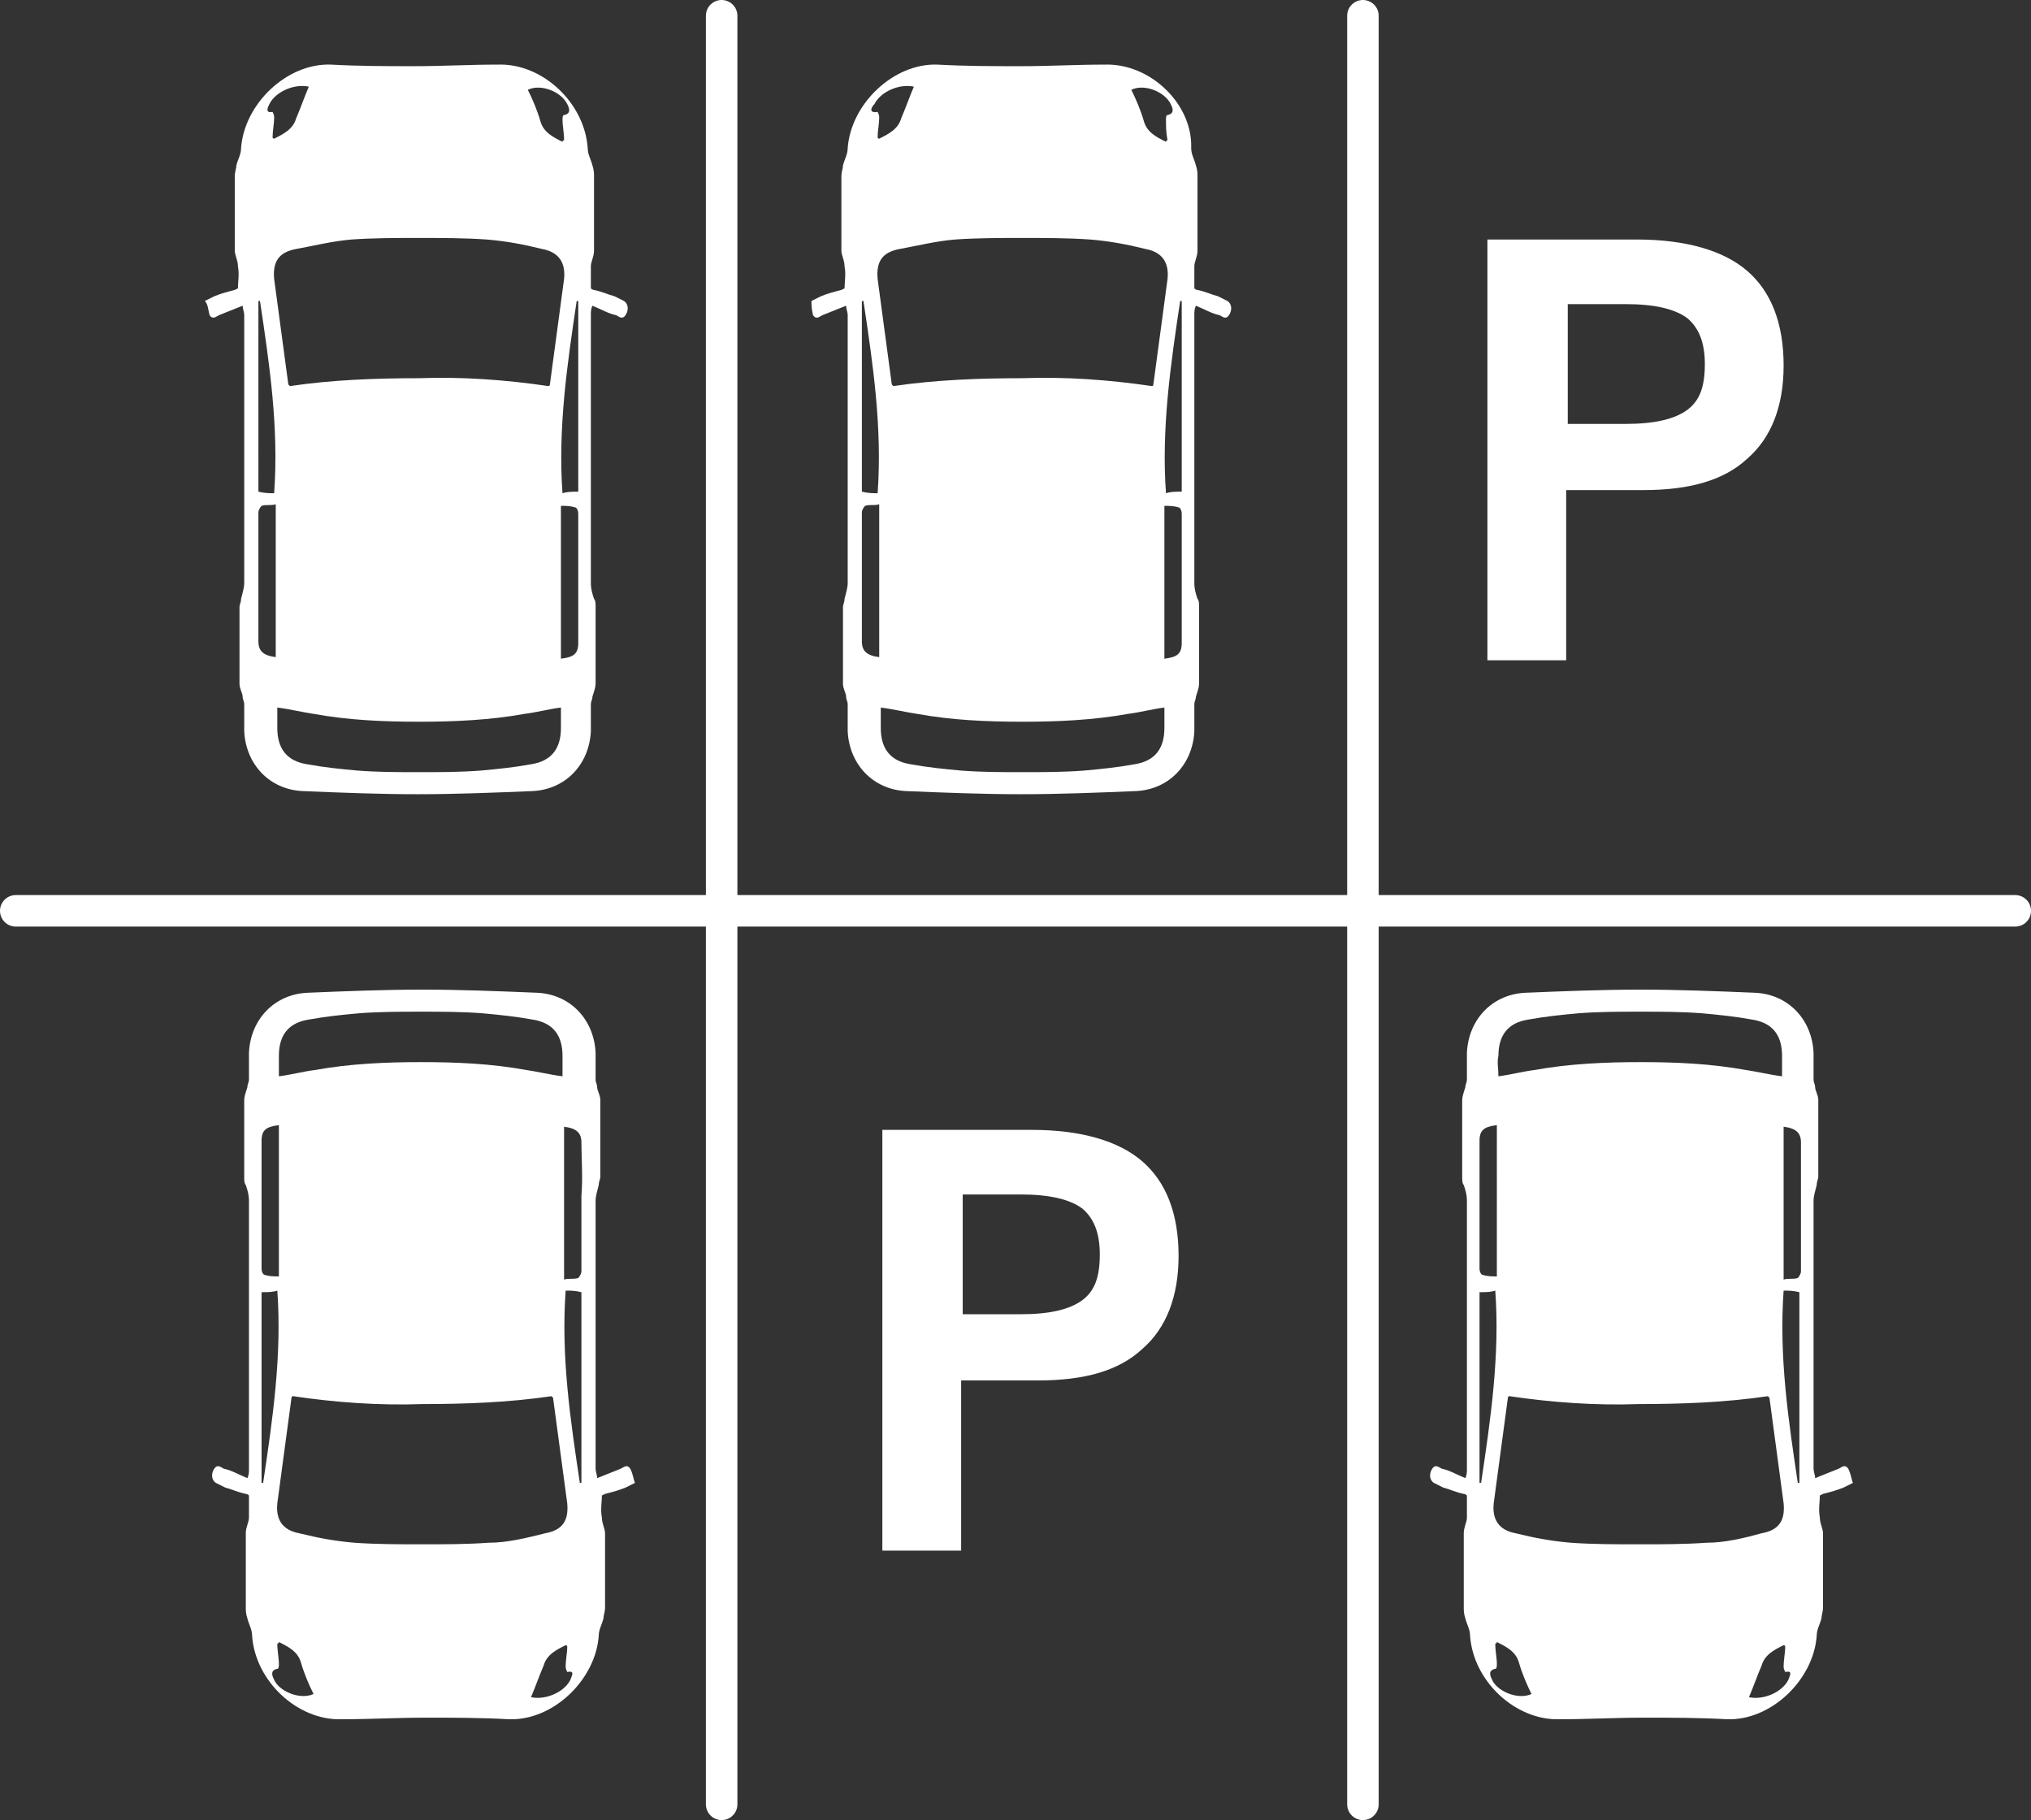
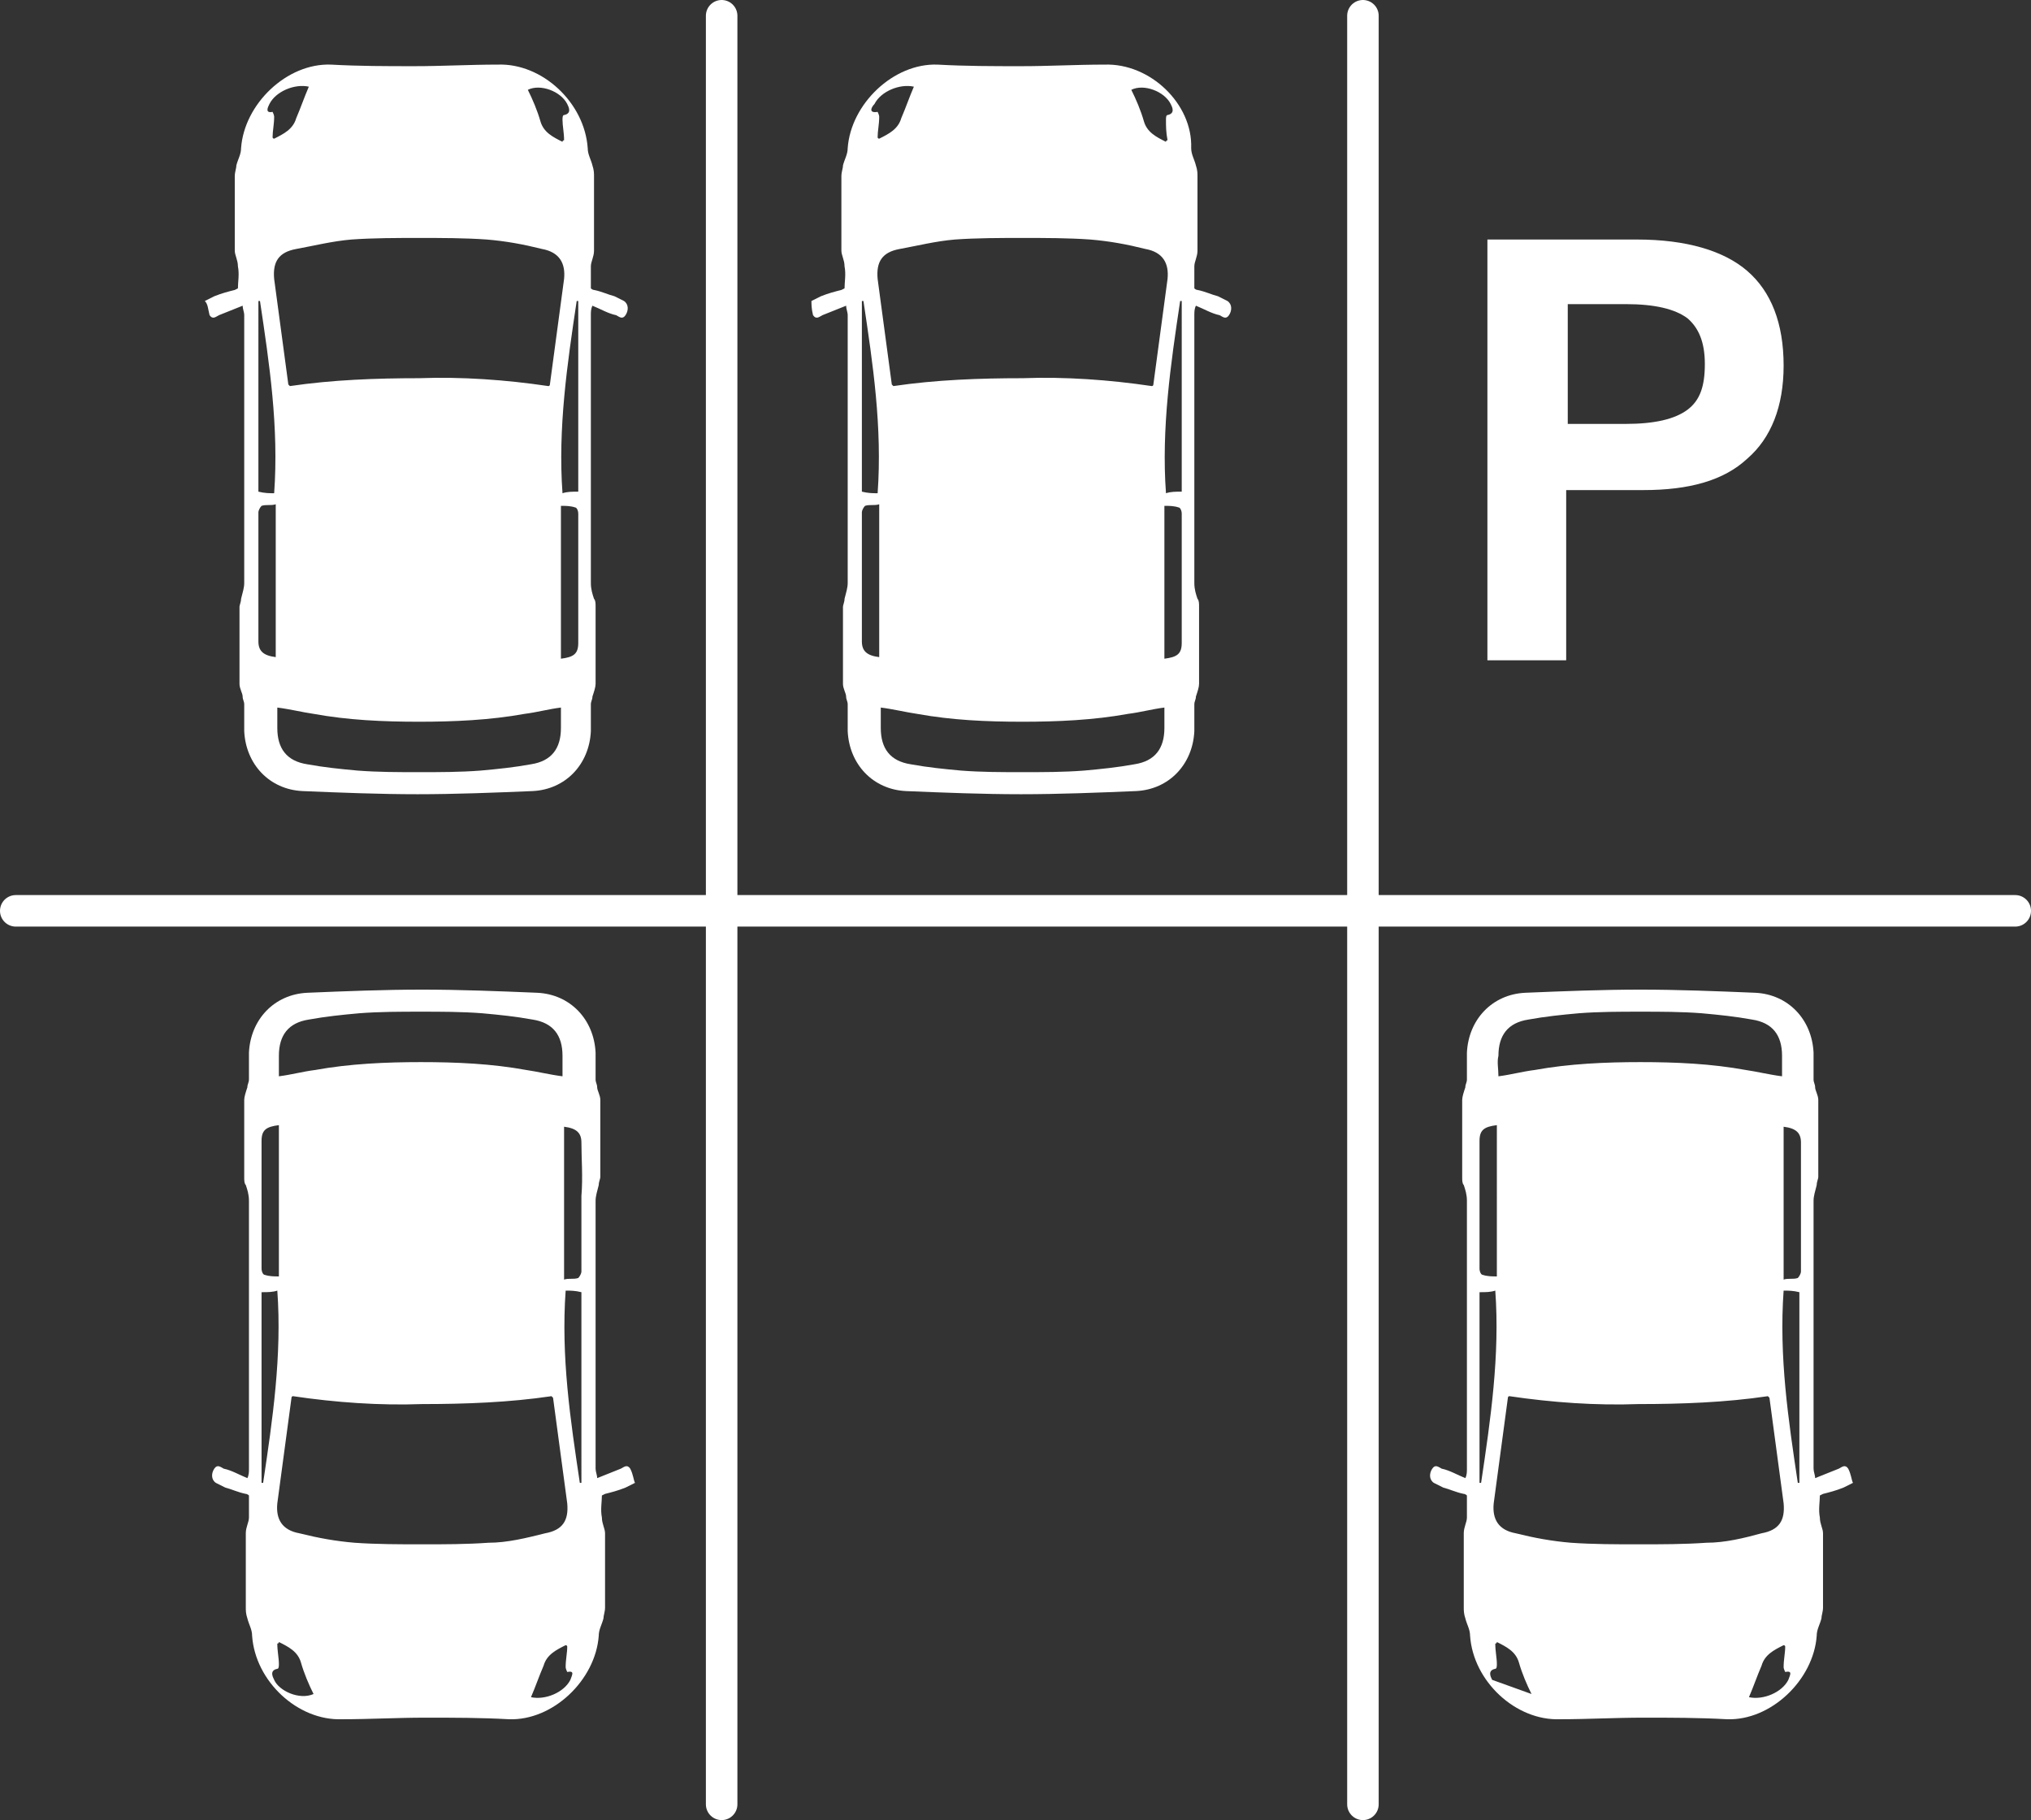
<svg xmlns="http://www.w3.org/2000/svg" version="1.1" id="Layer_1" x="0px" y="0px" viewBox="0 0 128.9 115.5" style="enable-background:new 0 0 128.9 115.5;" xml:space="preserve">
  <rect x="0" y="0" width="128.9" height="115.5" fill="#333333" stroke="none" />
  <g>
    <path style="fill:#ffffff;" d="M94.4,41.9V15.2h9.5c3.1,0,5.5,0.7,7,2c1.5,1.3,2.3,3.3,2.3,6c0,2.6-0.8,4.6-2.3,5.9   c-1.5,1.4-3.7,2-6.6,2h-4.9v10.8H94.4z M99.5,26.9h3.7c1.8,0,3.1-0.3,3.9-0.9c0.8-0.6,1.1-1.5,1.1-2.9c0-1.4-0.4-2.3-1.1-2.9   c-0.8-0.6-2.1-0.9-3.9-0.9h-3.7V26.9z" />
  </g>
  <g>
-     <path style="fill:#ffffff;" d="M56,98.4V71.7h9.5c3.1,0,5.5,0.7,7,2c1.5,1.3,2.3,3.3,2.3,6c0,2.6-0.8,4.6-2.3,5.9   c-1.5,1.4-3.7,2-6.6,2h-4.9v10.8H56z M61.1,83.4h3.7c1.8,0,3.1-0.3,3.9-0.9c0.8-0.6,1.1-1.5,1.1-2.9c0-1.4-0.4-2.3-1.1-2.9   c-0.8-0.6-2.1-0.9-3.9-0.9h-3.7V83.4z" />
-   </g>
+     </g>
  <path style="fill:#ffffff;" d="M40,93.2c-0.2-0.3-0.4-0.1-0.6,0c-0.5,0.2-1,0.4-1.5,0.6c0-0.2-0.1-0.4-0.1-0.6c0-3.1,0-6.1,0-9.2  c0-2.6,0-5.2,0-7.8c0-0.3,0.1-0.6,0.2-1c0-0.2,0.1-0.4,0.1-0.5c0-1.6,0-3.3,0-4.9c0-0.3-0.2-0.6-0.2-0.8c0-0.2-0.1-0.3-0.1-0.5  c0-0.6,0-1.1,0-1.7c-0.1-2.1-1.6-3.7-3.7-3.8c-2.4-0.1-4.9-0.2-7.3-0.2c-2.4,0-4.9,0.1-7.3,0.2c-2.1,0.1-3.6,1.7-3.7,3.8  c0,0.6,0,1.1,0,1.7c0,0.2-0.1,0.3-0.1,0.5c-0.1,0.3-0.2,0.6-0.2,0.8c0,1.6,0,3.3,0,4.9c0,0.2,0,0.4,0.1,0.5c0.1,0.3,0.2,0.6,0.2,1  c0,2.6,0,5.2,0,7.8c0,3.1,0,6.1,0,9.2c0,0.2,0,0.4-0.1,0.6c-0.5-0.2-1-0.5-1.5-0.6c-0.2-0.1-0.4-0.3-0.6,0c-0.2,0.3-0.2,0.7,0.1,0.9  c0.2,0.1,0.4,0.2,0.6,0.3c0.4,0.1,0.8,0.3,1.3,0.4c0.1,0,0.2,0.1,0.2,0.1c0,0.5,0,1,0,1.4c0,0.3-0.2,0.6-0.2,1c0,1.6,0,3.1,0,4.7  c0,0.2,0,0.4,0.1,0.7c0.1,0.4,0.3,0.7,0.3,1.1c0.2,2.9,2.9,5.4,5.7,5.3c1.8,0,3.5-0.1,5.3-0.1c1.8,0,3.5,0,5.3,0.1  c2.8,0.1,5.5-2.5,5.7-5.3c0-0.4,0.2-0.7,0.3-1.1c0-0.2,0.1-0.4,0.1-0.7c0-1.6,0-3.1,0-4.7c0-0.3-0.2-0.6-0.2-1c-0.1-0.5,0-1,0-1.4  c0,0,0.2-0.1,0.2-0.1c0.4-0.1,0.8-0.2,1.3-0.4c0.2-0.1,0.4-0.2,0.6-0.3C40.2,93.9,40.2,93.6,40,93.2z M17.7,67  c0-1.3,0.6-2.1,1.9-2.3c1.1-0.2,2.1-0.3,3.2-0.4c1.3-0.1,2.6-0.1,3.9-0.1c1.3,0,2.6,0,3.9,0.1c1.1,0.1,2.1,0.2,3.2,0.4  c1.3,0.2,1.9,1,1.9,2.3c0,0.4,0,0.9,0,1.3c-0.8-0.1-1.6-0.3-2.3-0.4c-2.2-0.4-4.4-0.5-6.7-0.5c-2.2,0-4.5,0.1-6.7,0.5  c-0.8,0.1-1.5,0.3-2.3,0.4C17.7,67.8,17.7,67.4,17.7,67z M16.6,75.9c0-1.2,0-2.3,0-3.5c0-0.7,0.3-0.9,1.1-1V81c-0.3,0-0.6,0-0.9-0.1  c-0.1,0-0.2-0.2-0.2-0.4C16.6,79,16.6,77.5,16.6,75.9z M16.6,94.1V82c0.4,0,0.7,0,1-0.1c0.3,4.1-0.3,8.2-0.9,12.2  C16.7,94.1,16.6,94.1,16.6,94.1z M17.4,106.6c-0.1-0.2-0.3-0.6,0.2-0.7c0.1,0,0.1-0.2,0.1-0.3c0-0.4-0.1-0.8-0.1-1.3  c0,0,0.1,0,0.1-0.1c0.6,0.3,1.2,0.6,1.4,1.3c0.2,0.7,0.5,1.4,0.8,2C19,107.9,17.7,107.3,17.4,106.6z M31,97.9  C29.6,98,28.2,98,26.8,98c-1.4,0-2.9,0-4.3-0.1c-1.2-0.1-2.3-0.3-3.5-0.6c-1.1-0.2-1.5-0.9-1.4-1.9c0.3-2.2,0.6-4.5,0.9-6.7  c0,0,0-0.1,0.1-0.1c2.7,0.4,5.5,0.6,8.2,0.5c2.7,0,5.5-0.1,8.2-0.5c0,0,0.1,0.1,0.1,0.1c0.3,2.2,0.6,4.5,0.9,6.7  c0.1,1.1-0.3,1.7-1.4,1.9C33.4,97.6,32.2,97.9,31,97.9z M36.2,106.6c-0.4,0.8-1.6,1.3-2.5,1.1c0.3-0.7,0.5-1.3,0.8-2  c0.2-0.7,0.8-1,1.4-1.3c0,0,0.1,0,0.1,0.1c0,0.4-0.1,0.8-0.1,1.3c0,0.1,0.1,0.3,0.1,0.3C36.5,106,36.3,106.3,36.2,106.6z M36.9,94.1  c0,0-0.1,0-0.1,0c-0.6-4-1.2-8-0.9-12.2c0.3,0,0.6,0,1,0.1V94.1z M36.9,75.9c0,1.6,0,3.2,0,4.8c0,0.1-0.1,0.3-0.2,0.4  c-0.3,0.1-0.6,0-0.9,0.1v-9.7c0.8,0.1,1.1,0.4,1.1,1C36.9,73.5,37,74.7,36.9,75.9z" />
-   <path style="fill:#ffffff;" d="M117.3,93.2c-0.2-0.3-0.4-0.1-0.6,0c-0.5,0.2-1,0.4-1.5,0.6c0-0.2-0.1-0.4-0.1-0.6c0-3.1,0-6.1,0-9.2  c0-2.6,0-5.2,0-7.8c0-0.3,0.1-0.6,0.2-1c0-0.2,0.1-0.4,0.1-0.5c0-1.6,0-3.3,0-4.9c0-0.3-0.2-0.6-0.2-0.8c0-0.2-0.1-0.3-0.1-0.5  c0-0.6,0-1.1,0-1.7c-0.1-2.1-1.6-3.7-3.7-3.8c-2.4-0.1-4.9-0.2-7.3-0.2c-2.4,0-4.9,0.1-7.3,0.2c-2.1,0.1-3.6,1.7-3.7,3.8  c0,0.6,0,1.1,0,1.7c0,0.2-0.1,0.3-0.1,0.5c-0.1,0.3-0.2,0.6-0.2,0.8c0,1.6,0,3.3,0,4.9c0,0.2,0,0.4,0.1,0.5c0.1,0.3,0.2,0.6,0.2,1  c0,2.6,0,5.2,0,7.8c0,3.1,0,6.1,0,9.2c0,0.2,0,0.4-0.1,0.6c-0.5-0.2-1-0.5-1.5-0.6c-0.2-0.1-0.4-0.3-0.6,0c-0.2,0.3-0.2,0.7,0.1,0.9  c0.2,0.1,0.4,0.2,0.6,0.3c0.4,0.1,0.8,0.3,1.3,0.4c0.1,0,0.2,0.1,0.2,0.1c0,0.5,0,1,0,1.4c0,0.3-0.2,0.6-0.2,1c0,1.6,0,3.1,0,4.7  c0,0.2,0,0.4,0.1,0.7c0.1,0.4,0.3,0.7,0.3,1.1c0.2,2.9,2.9,5.4,5.7,5.3c1.8,0,3.5-0.1,5.3-0.1c1.8,0,3.5,0,5.3,0.1  c2.8,0.1,5.5-2.5,5.7-5.3c0-0.4,0.2-0.7,0.3-1.1c0-0.2,0.1-0.4,0.1-0.7c0-1.6,0-3.1,0-4.7c0-0.3-0.2-0.6-0.2-1c-0.1-0.5,0-1,0-1.4  c0,0,0.2-0.1,0.2-0.1c0.4-0.1,0.8-0.2,1.3-0.4c0.2-0.1,0.4-0.2,0.6-0.3C117.5,93.9,117.5,93.6,117.3,93.2z M95.1,67  c0-1.3,0.6-2.1,1.9-2.3c1.1-0.2,2.1-0.3,3.2-0.4c1.3-0.1,2.6-0.1,3.9-0.1c1.3,0,2.6,0,3.9,0.1c1.1,0.1,2.1,0.2,3.2,0.4  c1.3,0.2,1.9,1,1.9,2.3c0,0.4,0,0.9,0,1.3c-0.8-0.1-1.6-0.3-2.3-0.4c-2.2-0.4-4.4-0.5-6.7-0.5c-2.2,0-4.5,0.1-6.7,0.5  c-0.8,0.1-1.5,0.3-2.3,0.4C95.1,67.8,95,67.4,95.1,67z M93.9,75.9c0-1.2,0-2.3,0-3.5c0-0.7,0.3-0.9,1.1-1V81c-0.3,0-0.6,0-0.9-0.1  c-0.1,0-0.2-0.2-0.2-0.4C93.9,79,93.9,77.5,93.9,75.9z M93.9,94.1V82c0.4,0,0.7,0,1-0.1c0.3,4.1-0.3,8.2-0.9,12.2  C94,94.1,94,94.1,93.9,94.1z M94.7,106.6c-0.1-0.2-0.3-0.6,0.2-0.7c0.1,0,0.1-0.2,0.1-0.3c0-0.4-0.1-0.8-0.1-1.3c0,0,0.1,0,0.1-0.1  c0.6,0.3,1.2,0.6,1.4,1.3c0.2,0.7,0.5,1.4,0.8,2C96.3,107.9,95,107.3,94.7,106.6z M108.3,97.9c-1.4,0.1-2.9,0.1-4.3,0.1  c-1.4,0-2.9,0-4.3-0.1c-1.2-0.1-2.3-0.3-3.5-0.6c-1.1-0.2-1.5-0.9-1.4-1.9c0.3-2.2,0.6-4.5,0.9-6.7c0,0,0-0.1,0.1-0.1  c2.7,0.4,5.5,0.6,8.2,0.5c2.7,0,5.5-0.1,8.2-0.5c0,0,0.1,0.1,0.1,0.1c0.3,2.2,0.6,4.5,0.9,6.7c0.1,1.1-0.3,1.7-1.4,1.9  C110.7,97.6,109.5,97.9,108.3,97.9z M113.5,106.6c-0.4,0.8-1.6,1.3-2.5,1.1c0.3-0.7,0.5-1.3,0.8-2c0.2-0.7,0.8-1,1.4-1.3  c0,0,0.1,0,0.1,0.1c0,0.4-0.1,0.8-0.1,1.3c0,0.1,0.1,0.3,0.1,0.3C113.8,106,113.6,106.3,113.5,106.6z M114.2,94.1c0,0-0.1,0-0.1,0  c-0.6-4-1.2-8-0.9-12.2c0.3,0,0.6,0,1,0.1V94.1z M114.3,75.9c0,1.6,0,3.2,0,4.8c0,0.1-0.1,0.3-0.2,0.4c-0.3,0.1-0.6,0-0.9,0.1v-9.7  c0.8,0.1,1.1,0.4,1.1,1C114.3,73.5,114.3,74.7,114.3,75.9z" />
+   <path style="fill:#ffffff;" d="M117.3,93.2c-0.2-0.3-0.4-0.1-0.6,0c-0.5,0.2-1,0.4-1.5,0.6c0-0.2-0.1-0.4-0.1-0.6c0-3.1,0-6.1,0-9.2  c0-2.6,0-5.2,0-7.8c0-0.3,0.1-0.6,0.2-1c0-0.2,0.1-0.4,0.1-0.5c0-1.6,0-3.3,0-4.9c0-0.3-0.2-0.6-0.2-0.8c0-0.2-0.1-0.3-0.1-0.5  c0-0.6,0-1.1,0-1.7c-0.1-2.1-1.6-3.7-3.7-3.8c-2.4-0.1-4.9-0.2-7.3-0.2c-2.4,0-4.9,0.1-7.3,0.2c-2.1,0.1-3.6,1.7-3.7,3.8  c0,0.6,0,1.1,0,1.7c0,0.2-0.1,0.3-0.1,0.5c-0.1,0.3-0.2,0.6-0.2,0.8c0,1.6,0,3.3,0,4.9c0,0.2,0,0.4,0.1,0.5c0.1,0.3,0.2,0.6,0.2,1  c0,2.6,0,5.2,0,7.8c0,3.1,0,6.1,0,9.2c0,0.2,0,0.4-0.1,0.6c-0.5-0.2-1-0.5-1.5-0.6c-0.2-0.1-0.4-0.3-0.6,0c-0.2,0.3-0.2,0.7,0.1,0.9  c0.2,0.1,0.4,0.2,0.6,0.3c0.4,0.1,0.8,0.3,1.3,0.4c0.1,0,0.2,0.1,0.2,0.1c0,0.5,0,1,0,1.4c0,0.3-0.2,0.6-0.2,1c0,1.6,0,3.1,0,4.7  c0,0.2,0,0.4,0.1,0.7c0.1,0.4,0.3,0.7,0.3,1.1c0.2,2.9,2.9,5.4,5.7,5.3c1.8,0,3.5-0.1,5.3-0.1c1.8,0,3.5,0,5.3,0.1  c2.8,0.1,5.5-2.5,5.7-5.3c0-0.4,0.2-0.7,0.3-1.1c0-0.2,0.1-0.4,0.1-0.7c0-1.6,0-3.1,0-4.7c0-0.3-0.2-0.6-0.2-1c-0.1-0.5,0-1,0-1.4  c0,0,0.2-0.1,0.2-0.1c0.4-0.1,0.8-0.2,1.3-0.4c0.2-0.1,0.4-0.2,0.6-0.3C117.5,93.9,117.5,93.6,117.3,93.2z M95.1,67  c0-1.3,0.6-2.1,1.9-2.3c1.1-0.2,2.1-0.3,3.2-0.4c1.3-0.1,2.6-0.1,3.9-0.1c1.3,0,2.6,0,3.9,0.1c1.1,0.1,2.1,0.2,3.2,0.4  c1.3,0.2,1.9,1,1.9,2.3c0,0.4,0,0.9,0,1.3c-0.8-0.1-1.6-0.3-2.3-0.4c-2.2-0.4-4.4-0.5-6.7-0.5c-2.2,0-4.5,0.1-6.7,0.5  c-0.8,0.1-1.5,0.3-2.3,0.4C95.1,67.8,95,67.4,95.1,67z M93.9,75.9c0-1.2,0-2.3,0-3.5c0-0.7,0.3-0.9,1.1-1V81c-0.3,0-0.6,0-0.9-0.1  c-0.1,0-0.2-0.2-0.2-0.4C93.9,79,93.9,77.5,93.9,75.9z M93.9,94.1V82c0.4,0,0.7,0,1-0.1c0.3,4.1-0.3,8.2-0.9,12.2  C94,94.1,94,94.1,93.9,94.1z M94.7,106.6c-0.1-0.2-0.3-0.6,0.2-0.7c0.1,0,0.1-0.2,0.1-0.3c0-0.4-0.1-0.8-0.1-1.3c0,0,0.1,0,0.1-0.1  c0.6,0.3,1.2,0.6,1.4,1.3c0.2,0.7,0.5,1.4,0.8,2z M108.3,97.9c-1.4,0.1-2.9,0.1-4.3,0.1  c-1.4,0-2.9,0-4.3-0.1c-1.2-0.1-2.3-0.3-3.5-0.6c-1.1-0.2-1.5-0.9-1.4-1.9c0.3-2.2,0.6-4.5,0.9-6.7c0,0,0-0.1,0.1-0.1  c2.7,0.4,5.5,0.6,8.2,0.5c2.7,0,5.5-0.1,8.2-0.5c0,0,0.1,0.1,0.1,0.1c0.3,2.2,0.6,4.5,0.9,6.7c0.1,1.1-0.3,1.7-1.4,1.9  C110.7,97.6,109.5,97.9,108.3,97.9z M113.5,106.6c-0.4,0.8-1.6,1.3-2.5,1.1c0.3-0.7,0.5-1.3,0.8-2c0.2-0.7,0.8-1,1.4-1.3  c0,0,0.1,0,0.1,0.1c0,0.4-0.1,0.8-0.1,1.3c0,0.1,0.1,0.3,0.1,0.3C113.8,106,113.6,106.3,113.5,106.6z M114.2,94.1c0,0-0.1,0-0.1,0  c-0.6-4-1.2-8-0.9-12.2c0.3,0,0.6,0,1,0.1V94.1z M114.3,75.9c0,1.6,0,3.2,0,4.8c0,0.1-0.1,0.3-0.2,0.4c-0.3,0.1-0.6,0-0.9,0.1v-9.7  c0.8,0.1,1.1,0.4,1.1,1C114.3,73.5,114.3,74.7,114.3,75.9z" />
  <path style="fill:#ffffff;" d="M51.6,20c0.2,0.3,0.4,0.1,0.6,0c0.5-0.2,1-0.4,1.5-0.6c0,0.2,0.1,0.4,0.1,0.6c0,3.1,0,6.1,0,9.2  c0,2.6,0,5.2,0,7.8c0,0.3-0.1,0.6-0.2,1c0,0.2-0.1,0.4-0.1,0.5c0,1.6,0,3.3,0,4.9c0,0.3,0.2,0.6,0.2,0.8c0,0.2,0.1,0.3,0.1,0.5  c0,0.6,0,1.1,0,1.7c0.1,2.1,1.6,3.7,3.7,3.8c2.4,0.1,4.9,0.2,7.3,0.2c2.4,0,4.9-0.1,7.3-0.2c2.1-0.1,3.6-1.7,3.7-3.8  c0-0.6,0-1.1,0-1.7c0-0.2,0.1-0.3,0.1-0.5c0.1-0.3,0.2-0.6,0.2-0.8c0-1.6,0-3.3,0-4.9c0-0.2,0-0.4-0.1-0.5c-0.1-0.3-0.2-0.6-0.2-1  c0-2.6,0-5.2,0-7.8c0-3.1,0-6.1,0-9.2c0-0.2,0-0.4,0.1-0.6c0.5,0.2,1,0.5,1.5,0.6c0.2,0.1,0.4,0.3,0.6,0c0.2-0.3,0.2-0.7-0.1-0.9  c-0.2-0.1-0.4-0.2-0.6-0.3c-0.4-0.1-0.8-0.3-1.3-0.4c-0.1,0-0.2-0.1-0.2-0.1c0-0.5,0-1,0-1.4c0-0.3,0.2-0.6,0.2-1c0-1.6,0-3.1,0-4.7  c0-0.2,0-0.4-0.1-0.7c-0.1-0.4-0.3-0.7-0.3-1.1C75.7,6.6,73,4,70.1,4.1c-1.8,0-3.5,0.1-5.3,0.1c-1.8,0-3.5,0-5.3-0.1  c-2.8-0.1-5.5,2.5-5.7,5.3c0,0.4-0.2,0.7-0.3,1.1c0,0.2-0.1,0.4-0.1,0.7c0,1.6,0,3.1,0,4.7c0,0.3,0.2,0.6,0.2,1c0.1,0.5,0,1,0,1.4  c0,0-0.2,0.1-0.2,0.1c-0.4,0.1-0.8,0.2-1.3,0.4c-0.2,0.1-0.4,0.2-0.6,0.3C51.5,19.3,51.5,19.6,51.6,20z M73.9,46.2  c0,1.3-0.6,2.1-1.9,2.3c-1.1,0.2-2.1,0.3-3.2,0.4c-1.3,0.1-2.6,0.1-3.9,0.1c-1.3,0-2.6,0-3.9-0.1c-1.1-0.1-2.1-0.2-3.2-0.4  c-1.3-0.2-1.9-1-1.9-2.3c0-0.4,0-0.9,0-1.3c0.8,0.1,1.6,0.3,2.3,0.4c2.2,0.4,4.4,0.5,6.7,0.5c2.2,0,4.5-0.1,6.7-0.5  c0.8-0.1,1.5-0.3,2.3-0.4C73.9,45.3,73.9,45.8,73.9,46.2z M75,37.3c0,1.2,0,2.3,0,3.5c0,0.7-0.3,0.9-1.1,1v-9.7c0.3,0,0.6,0,0.9,0.1  c0.1,0,0.2,0.2,0.2,0.4C75,34.1,75,35.7,75,37.3z M75,19.1v12.1c-0.4,0-0.7,0-1,0.1c-0.3-4.1,0.3-8.2,0.9-12.2  C74.9,19.1,75,19.1,75,19.1z M74.3,6.6c0.1,0.2,0.3,0.6-0.2,0.7C74,7.3,74,7.5,74,7.6C74,8,74,8.4,74.1,8.9c0,0-0.1,0-0.1,0.1  c-0.6-0.3-1.2-0.6-1.4-1.3c-0.2-0.7-0.5-1.4-0.8-2C72.6,5.3,73.9,5.8,74.3,6.6z M60.6,15.2c1.4-0.1,2.9-0.1,4.3-0.1  c1.4,0,2.9,0,4.3,0.1c1.2,0.1,2.3,0.3,3.5,0.6c1.1,0.2,1.5,0.9,1.4,1.9c-0.3,2.2-0.6,4.5-0.9,6.7c0,0,0,0.1-0.1,0.1  c-2.7-0.4-5.5-0.6-8.2-0.5c-2.7,0-5.5,0.1-8.2,0.5c0,0-0.1-0.1-0.1-0.1c-0.3-2.2-0.6-4.5-0.9-6.7c-0.1-1.1,0.3-1.7,1.4-1.9  C58.2,15.6,59.4,15.3,60.6,15.2z M55.5,6.6c0.4-0.8,1.6-1.3,2.5-1.1c-0.3,0.7-0.5,1.3-0.8,2c-0.2,0.7-0.8,1-1.4,1.3  c0,0-0.1,0-0.1-0.1c0-0.4,0.1-0.8,0.1-1.3c0-0.1-0.1-0.3-0.1-0.3C55.1,7.2,55.3,6.8,55.5,6.6z M54.7,19.1c0,0,0.1,0,0.1,0  c0.6,4,1.2,8,0.9,12.2c-0.3,0-0.6,0-1-0.1V19.1z M54.7,37.3c0-1.6,0-3.2,0-4.8c0-0.1,0.1-0.3,0.2-0.4c0.3-0.1,0.6,0,0.9-0.1v9.7  c-0.8-0.1-1.1-0.4-1.1-1C54.7,39.6,54.7,38.5,54.7,37.3z" />
  <path style="fill:#ffffff;" d="M13.3,20c0.2,0.3,0.4,0.1,0.6,0c0.5-0.2,1-0.4,1.5-0.6c0,0.2,0.1,0.4,0.1,0.6c0,3.1,0,6.1,0,9.2  c0,2.6,0,5.2,0,7.8c0,0.3-0.1,0.6-0.2,1c0,0.2-0.1,0.4-0.1,0.5c0,1.6,0,3.3,0,4.9c0,0.3,0.2,0.6,0.2,0.8c0,0.2,0.1,0.3,0.1,0.5  c0,0.6,0,1.1,0,1.7c0.1,2.1,1.6,3.7,3.7,3.8c2.4,0.1,4.9,0.2,7.3,0.2c2.4,0,4.9-0.1,7.3-0.2c2.1-0.1,3.6-1.7,3.7-3.8  c0-0.6,0-1.1,0-1.7c0-0.2,0.1-0.3,0.1-0.5c0.1-0.3,0.2-0.6,0.2-0.8c0-1.6,0-3.3,0-4.9c0-0.2,0-0.4-0.1-0.5c-0.1-0.3-0.2-0.6-0.2-1  c0-2.6,0-5.2,0-7.8c0-3.1,0-6.1,0-9.2c0-0.2,0-0.4,0.1-0.6c0.5,0.2,1,0.5,1.5,0.6c0.2,0.1,0.4,0.3,0.6,0c0.2-0.3,0.2-0.7-0.1-0.9  c-0.2-0.1-0.4-0.2-0.6-0.3c-0.4-0.1-0.8-0.3-1.3-0.4c-0.1,0-0.2-0.1-0.2-0.1c0-0.5,0-1,0-1.4c0-0.3,0.2-0.6,0.2-1c0-1.6,0-3.1,0-4.7  c0-0.2,0-0.4-0.1-0.7c-0.1-0.4-0.3-0.7-0.3-1.1c-0.2-2.9-2.9-5.4-5.7-5.3c-1.8,0-3.5,0.1-5.3,0.1c-1.8,0-3.5,0-5.3-0.1  c-2.8-0.1-5.5,2.5-5.7,5.3c0,0.4-0.2,0.7-0.3,1.1c0,0.2-0.1,0.4-0.1,0.7c0,1.6,0,3.1,0,4.7c0,0.3,0.2,0.6,0.2,1c0.1,0.5,0,1,0,1.4  c0,0-0.2,0.1-0.2,0.1c-0.4,0.1-0.8,0.2-1.3,0.4c-0.2,0.1-0.4,0.2-0.6,0.3C13.2,19.3,13.2,19.6,13.3,20z M35.6,46.2  c0,1.3-0.6,2.1-1.9,2.3c-1.1,0.2-2.1,0.3-3.2,0.4c-1.3,0.1-2.6,0.1-3.9,0.1c-1.3,0-2.6,0-3.9-0.1c-1.1-0.1-2.1-0.2-3.2-0.4  c-1.3-0.2-1.9-1-1.9-2.3c0-0.4,0-0.9,0-1.3c0.8,0.1,1.6,0.3,2.3,0.4c2.2,0.4,4.4,0.5,6.7,0.5c2.2,0,4.5-0.1,6.7-0.5  c0.8-0.1,1.5-0.3,2.3-0.4C35.6,45.3,35.6,45.8,35.6,46.2z M36.7,37.3c0,1.2,0,2.3,0,3.5c0,0.7-0.3,0.9-1.1,1v-9.7  c0.3,0,0.6,0,0.9,0.1c0.1,0,0.2,0.2,0.2,0.4C36.7,34.1,36.7,35.7,36.7,37.3z M36.7,19.1v12.1c-0.4,0-0.7,0-1,0.1  c-0.3-4.1,0.3-8.2,0.9-12.2C36.6,19.1,36.7,19.1,36.7,19.1z M36,6.6c0.1,0.2,0.3,0.6-0.2,0.7c-0.1,0-0.1,0.2-0.1,0.3  c0,0.4,0.1,0.8,0.1,1.3c0,0-0.1,0-0.1,0.1c-0.6-0.3-1.2-0.6-1.4-1.3c-0.2-0.7-0.5-1.4-0.8-2C34.3,5.3,35.6,5.8,36,6.6z M22.3,15.2  c1.4-0.1,2.9-0.1,4.3-0.1c1.4,0,2.9,0,4.3,0.1c1.2,0.1,2.3,0.3,3.5,0.6c1.1,0.2,1.5,0.9,1.4,1.9c-0.3,2.2-0.6,4.5-0.9,6.7  c0,0,0,0.1-0.1,0.1c-2.7-0.4-5.5-0.6-8.2-0.5c-2.7,0-5.5,0.1-8.2,0.5c0,0-0.1-0.1-0.1-0.1c-0.3-2.2-0.6-4.5-0.9-6.7  c-0.1-1.1,0.3-1.7,1.4-1.9C19.9,15.6,21.1,15.3,22.3,15.2z M17.1,6.6c0.4-0.8,1.6-1.3,2.5-1.1c-0.3,0.7-0.5,1.3-0.8,2  c-0.2,0.7-0.8,1-1.4,1.3c0,0-0.1,0-0.1-0.1c0-0.4,0.1-0.8,0.1-1.3c0-0.1-0.1-0.3-0.1-0.3C16.8,7.2,17,6.8,17.1,6.6z M16.4,19.1  c0,0,0.1,0,0.1,0c0.6,4,1.2,8,0.9,12.2c-0.3,0-0.6,0-1-0.1V19.1z M16.4,37.3c0-1.6,0-3.2,0-4.8c0-0.1,0.1-0.3,0.2-0.4  c0.3-0.1,0.6,0,0.9-0.1v9.7c-0.8-0.1-1.1-0.4-1.1-1C16.4,39.6,16.4,38.5,16.4,37.3z" />
  <line style="fill:none;stroke:#ffffff;stroke-width:2;stroke-linecap:round;stroke-linejoin:round;stroke-miterlimit:10;" x1="1" y1="57.8" x2="127.9" y2="57.8" />
  <line style="fill:none;stroke:#ffffff;stroke-width:2;stroke-linecap:round;stroke-linejoin:round;stroke-miterlimit:10;" x1="86.5" y1="114.5" x2="86.5" y2="1" />
  <line style="fill:none;stroke:#ffffff;stroke-width:2;stroke-linecap:round;stroke-linejoin:round;stroke-miterlimit:10;" x1="45.8" y1="114.5" x2="45.8" y2="1" />
</svg>